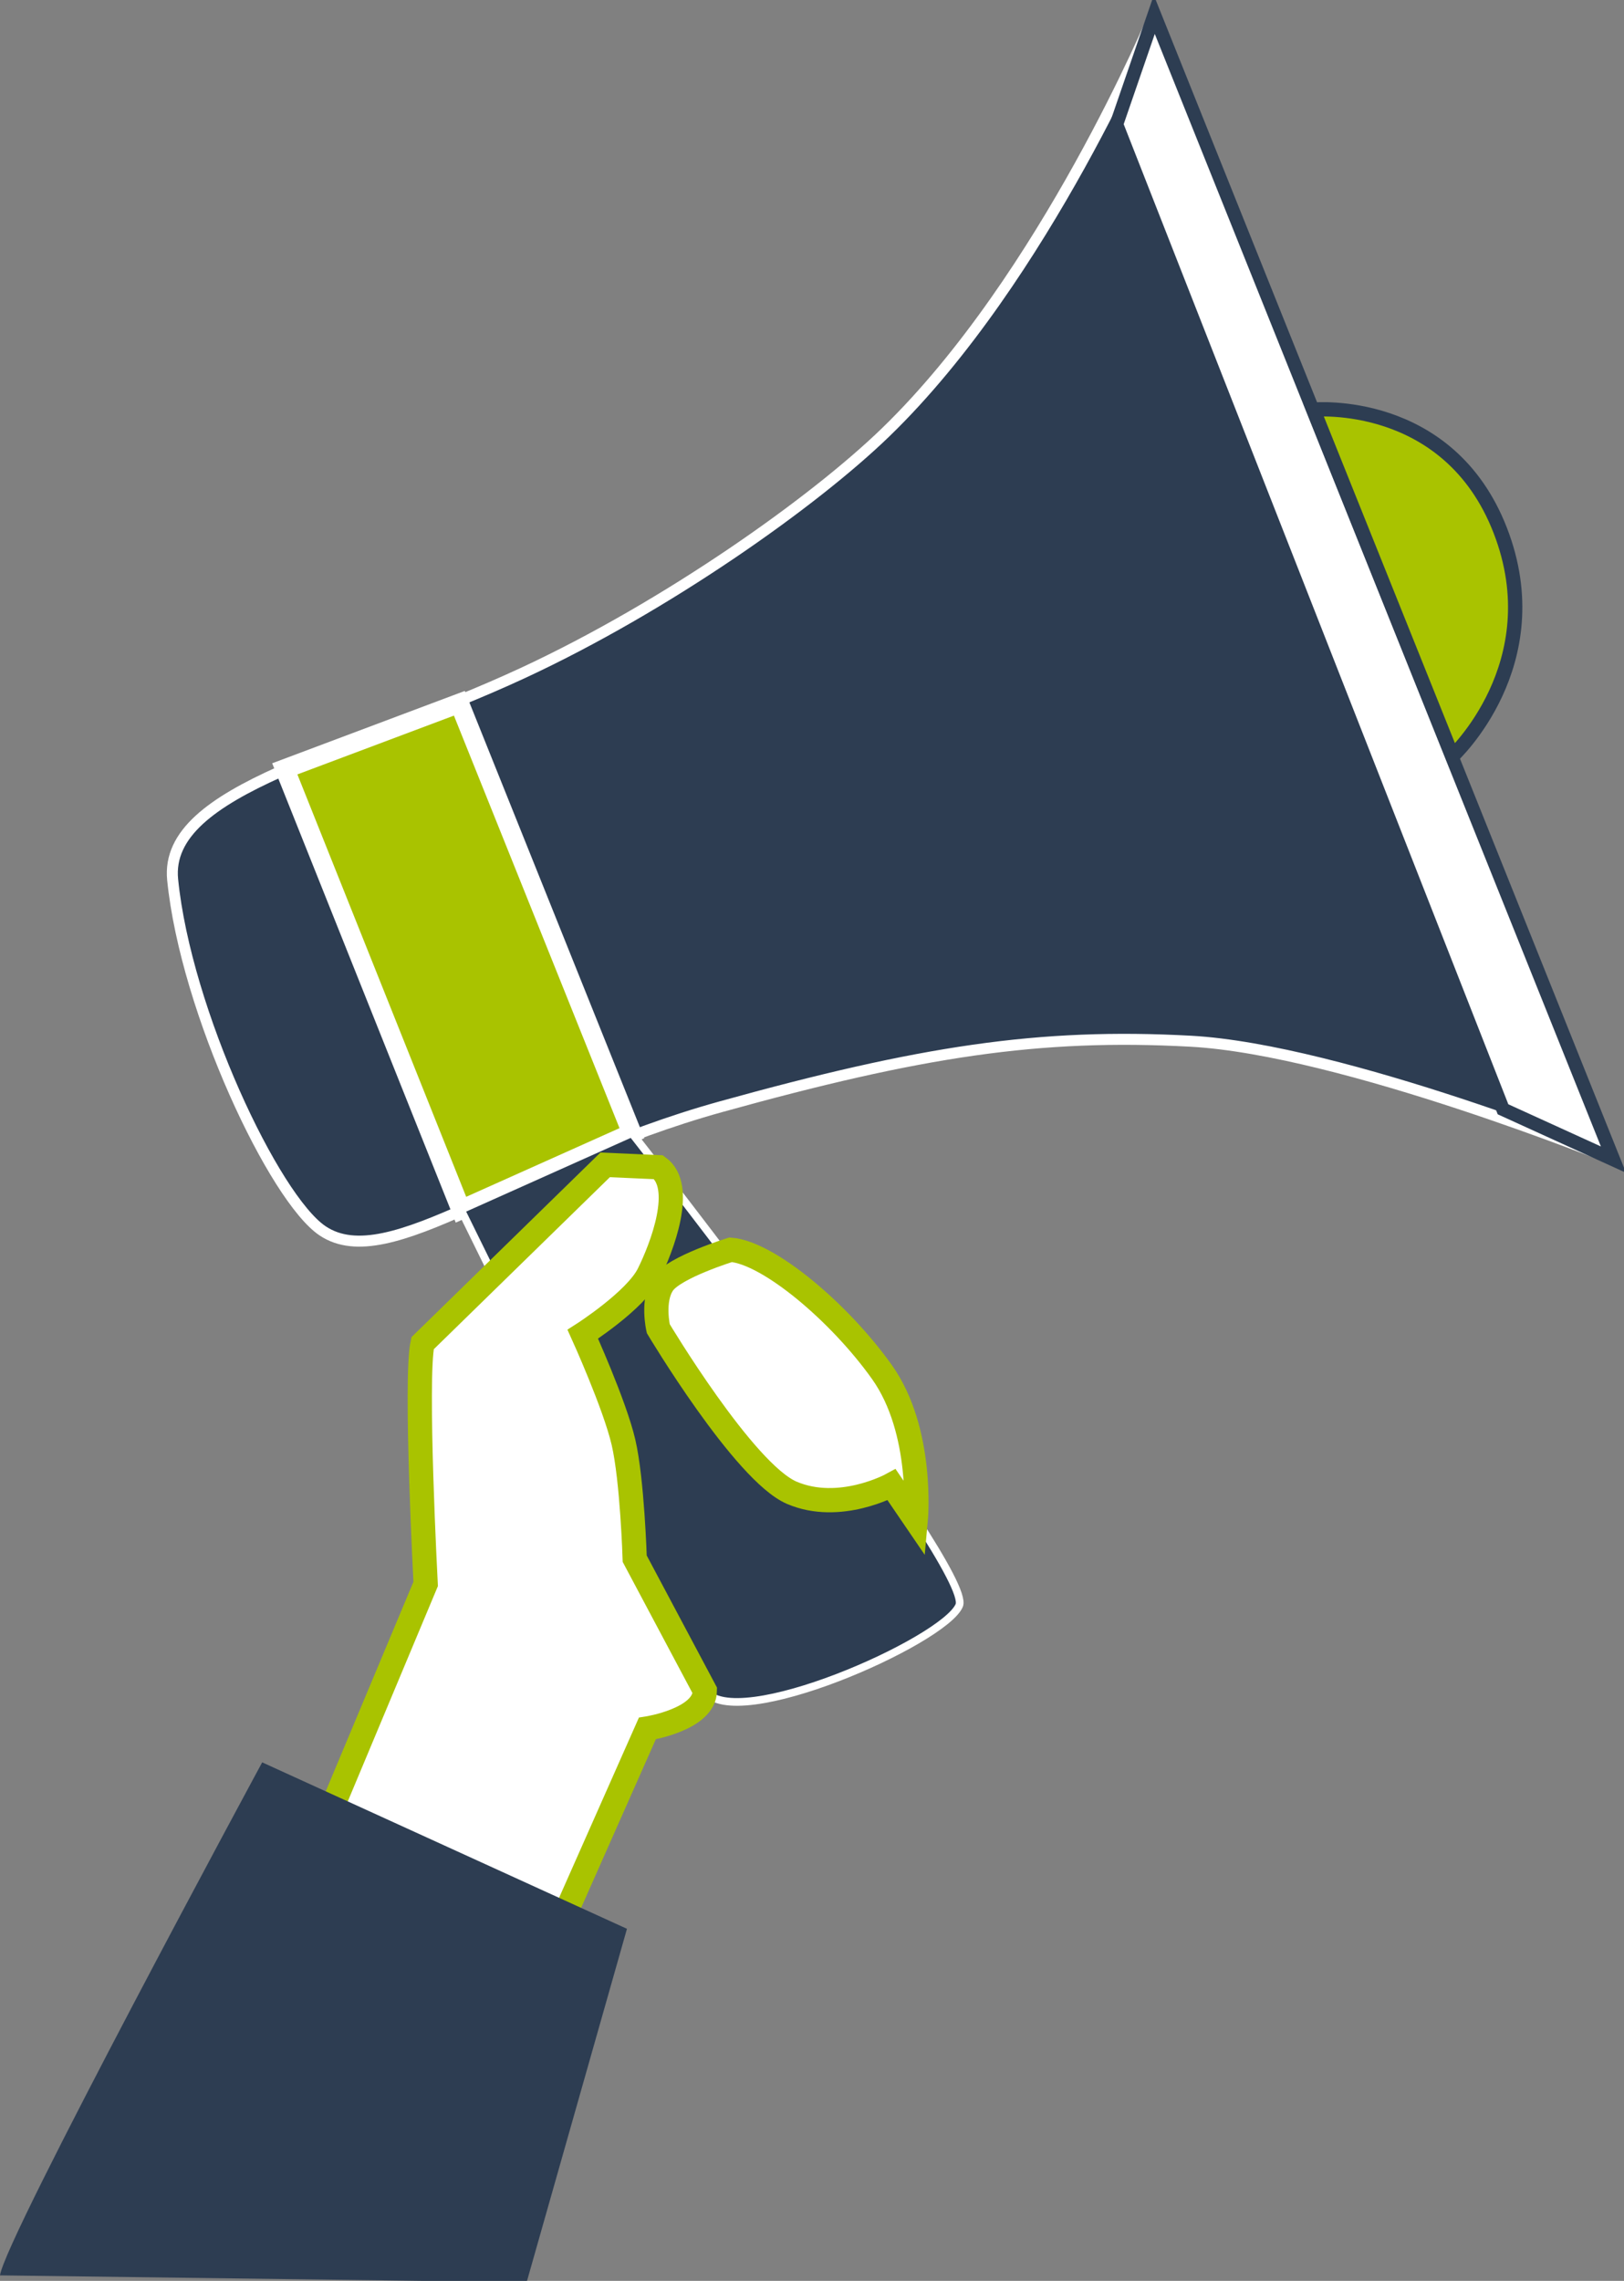
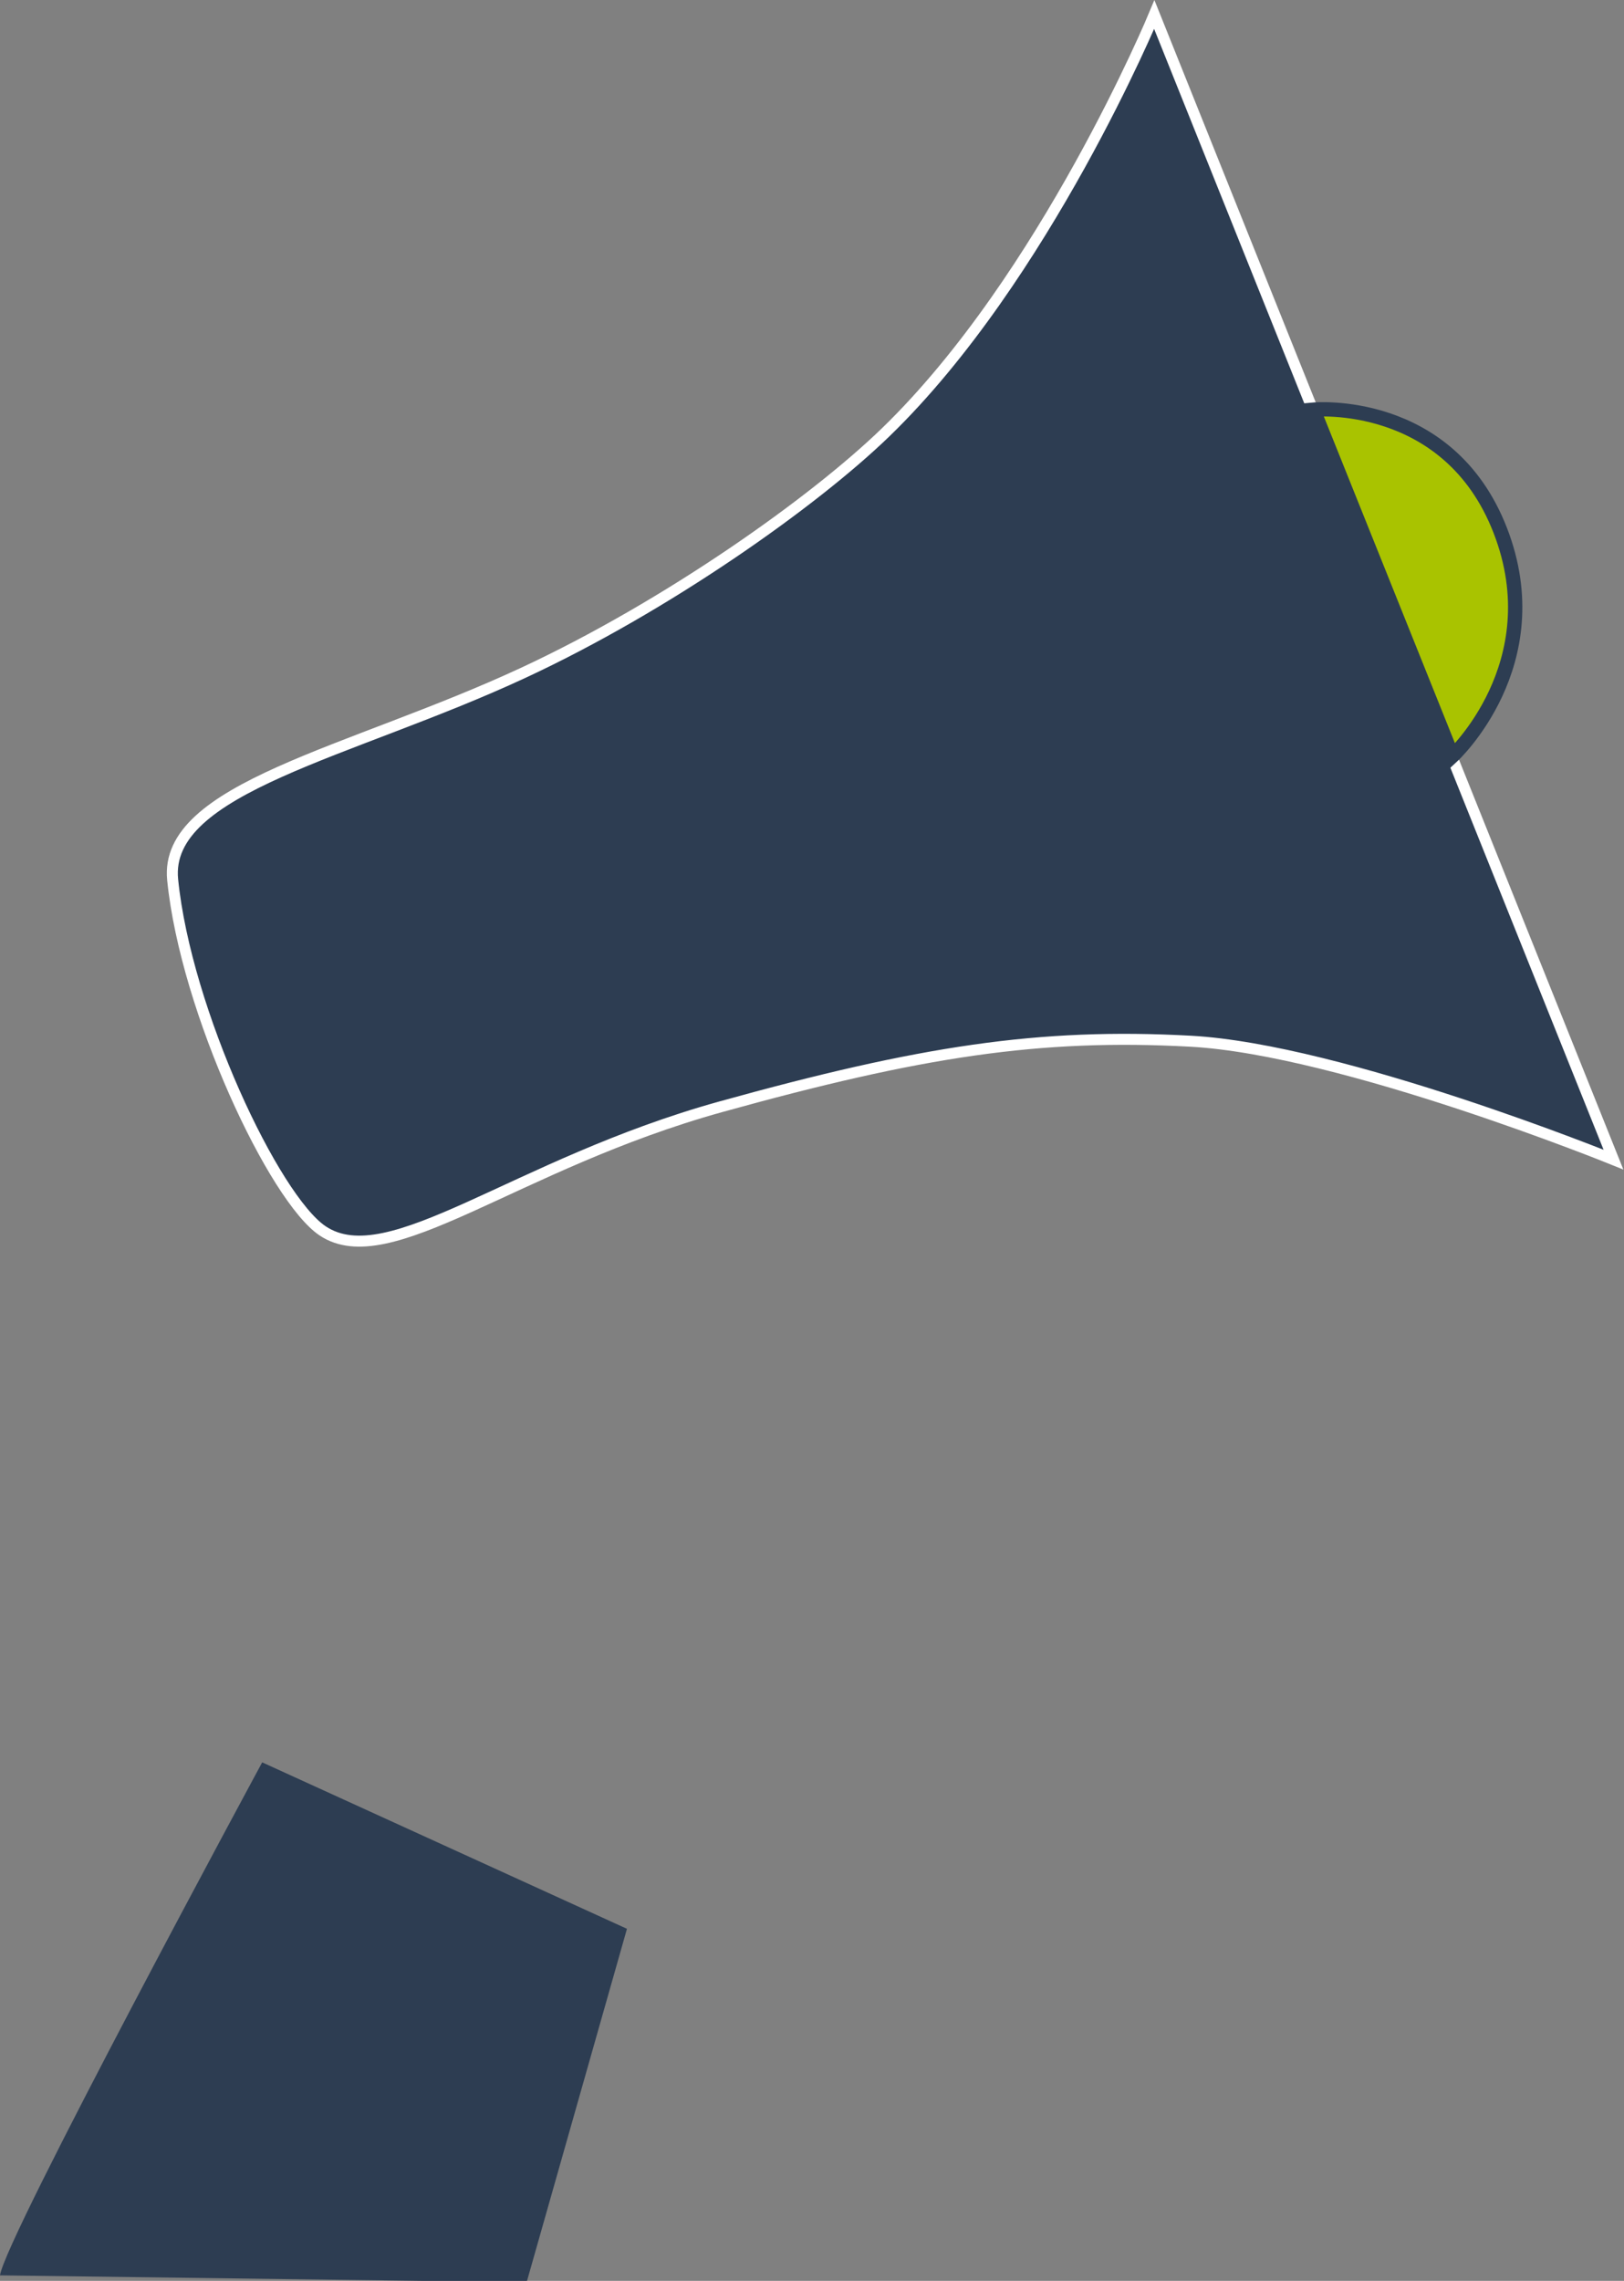
<svg xmlns="http://www.w3.org/2000/svg" xmlns:ns1="http://sodipodi.sourceforge.net/DTD/sodipodi-0.dtd" xmlns:ns2="http://www.inkscape.org/namespaces/inkscape" width="371" height="521" xml:space="preserve" id="svg874" ns1:docname="Imagen6.2.svg" ns2:version="1.1.1 (3bf5ae0d25, 2021-09-20)">
  <rect width="100%" height="100%" fill="#808080" stroke="none" />
  <defs id="defs854">
    <clipPath id="clip0">
      <rect x="232" y="0" width="371" height="521" id="rect851" />
    </clipPath>
  </defs>
  <g clip-path="url(#clip0)" transform="translate(-232 0)" id="g872">
    <path d="M271.441 200.937C274.452 231.013 294.689 273.786 305.698 281.154 320.927 291.346 349.488 265.916 396.639 252.819 442.208 240.162 469.423 235.948 504.028 237.839 538.633 239.731 600.593 264.885 600.593 264.885L495.697 3.327C495.697 3.327 470.771 63.418 434.394 98.687 417.883 114.696 384.306 138.46 351.487 153.711 312.002 172.06 269.338 179.935 271.441 200.937Z" stroke="#FFFFFF" stroke-width="2.513" fill="#2D3D52" id="path856" />
-     <path d="m 297.061,175.623 40.246,100.704 39.05,-17.489 -39.418,-98.194 z" stroke="#ffffff" stroke-width="2.891" fill="#a9c300" id="path858" style="stroke-width:4.403;stroke-miterlimit:4;stroke-dasharray:none" ns1:nodetypes="ccccc" />
-     <path d="M337.307 276.327C337.307 276.327 386.252 376.243 393.024 386.173 399.796 396.103 447.698 374.849 451.131 366.725 454.564 358.602 376.357 258.838 376.357 258.838Z" stroke="#FFFFFF" stroke-width="1.757" fill="#2D3D52" id="path860" />
-     <path d="M383.484 293.196C380.859 296.977 382.381 303.49 382.381 303.49 382.381 303.49 401.981 336.328 412.896 340.99 423.811 345.652 435.69 339.152 435.69 339.152L441.205 347.24C441.205 347.24 443.085 326.924 433.484 313.417 423.883 299.909 407.658 286.171 398.925 285.475 398.925 285.475 386.109 289.415 383.484 293.196Z" stroke="#A9C300" stroke-width="2.513" fill="#FFFFFF" id="path862" style="stroke-width:5.537;stroke-miterlimit:4;stroke-dasharray:none" />
-     <path d="M328.534 306.828 370.248 266.079 382.447 266.622C388.553 271.06 383.209 284.922 380.204 290.981 377.187 297.06 365.139 304.763 365.139 304.763 365.139 304.763 372.446 320.879 374.434 329.442 376.449 338.12 376.998 356.045 376.998 356.045L393.024 386.173C392.998 392.79 379.883 394.827 379.883 394.827L360.973 437.502 307.579 413.558 329.242 361.814C329.242 361.814 326.767 314.809 328.534 306.828Z" stroke="#A9C300" stroke-width="2.513" fill="#FFFFFF" id="path864" style="stroke-width:5.537;stroke-miterlimit:4;stroke-dasharray:none" />
    <path d="M232 519.75C233.042 511.417 291.896 402.562 291.896 402.562L375.229 440.583 352.312 521.312Z" fill="#2D3D52" id="path866" />
-     <path d="M 487.058,28.401 575.362,253.387 600.593,264.885 495.697,3.327 Z" stroke="#2d3d52" stroke-width="1.958" fill="#ffffff" id="path868" style="stroke-width:3.092;stroke-miterlimit:4;stroke-dasharray:none" ns1:nodetypes="ccccc" />
    <path d="M532.039 93.57 563.8 172.713C563.8 172.713 586.565 151.678 574.734 121.166 562.904 90.654 532.039 93.57 532.039 93.57Z" stroke="#2D3D52" stroke-width="2.891" fill="#A9C300" id="path870" style="stroke-width:3.269;stroke-miterlimit:4;stroke-dasharray:none" />
  </g>
</svg>